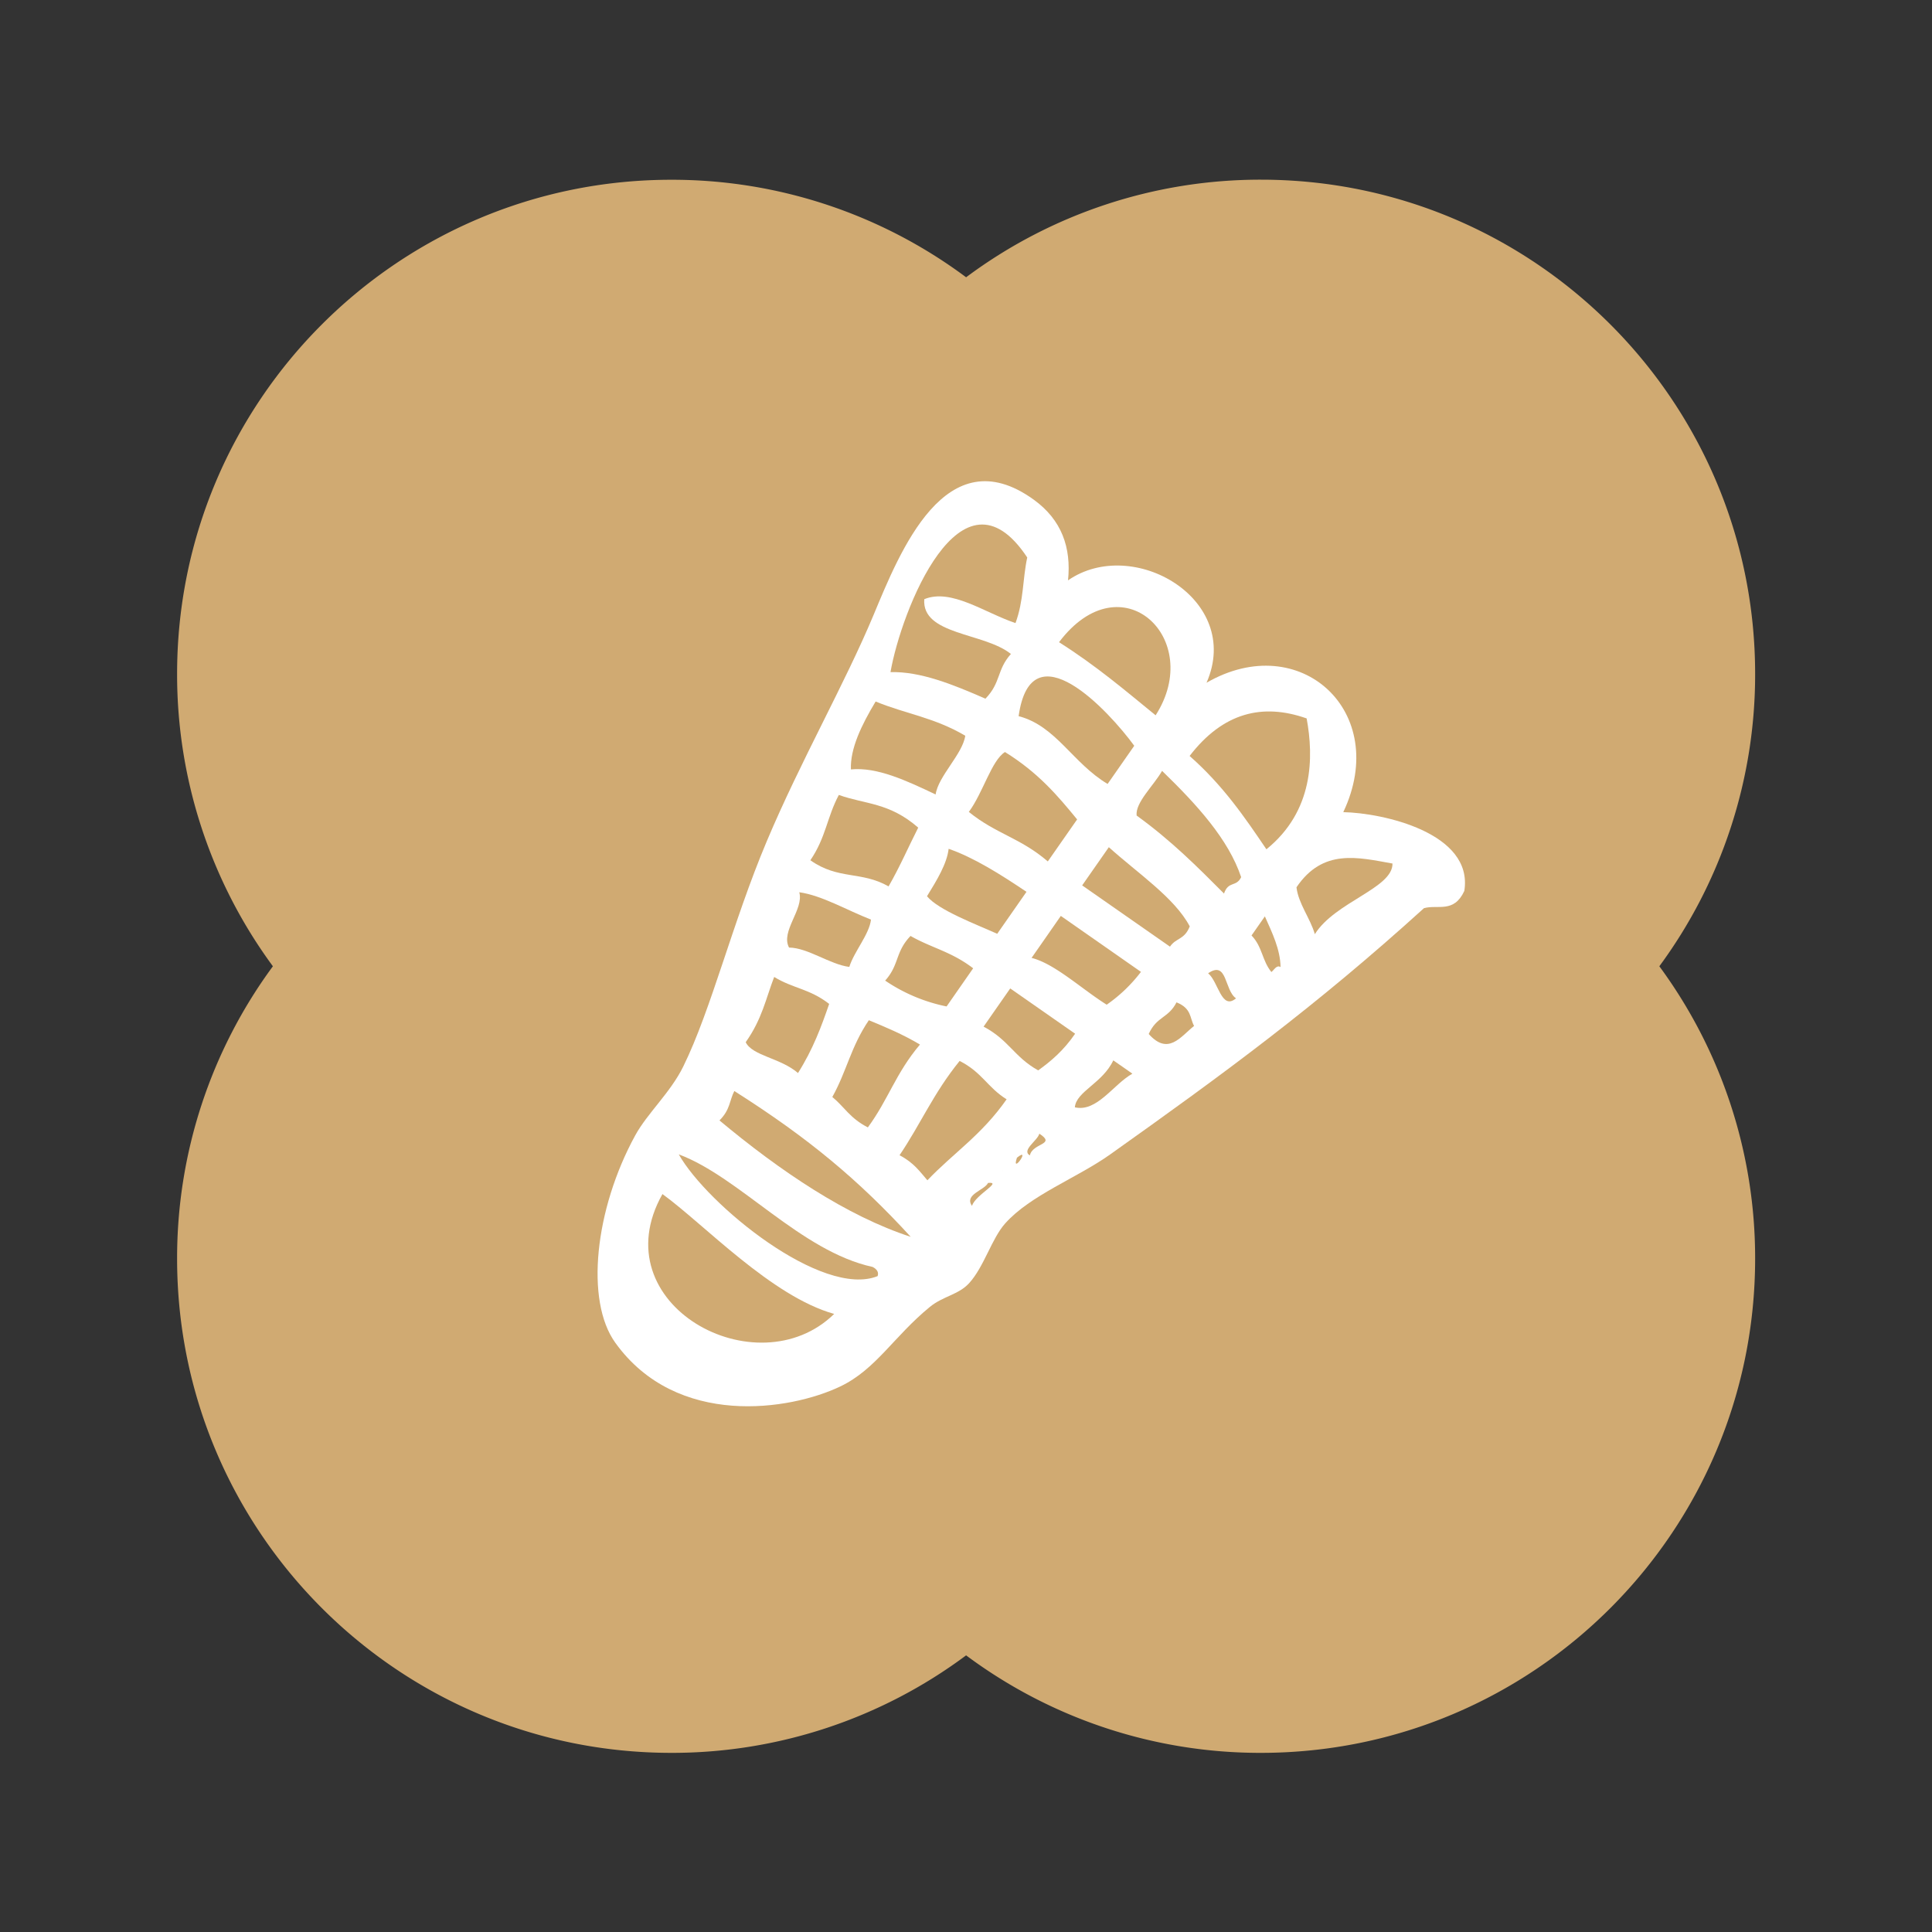
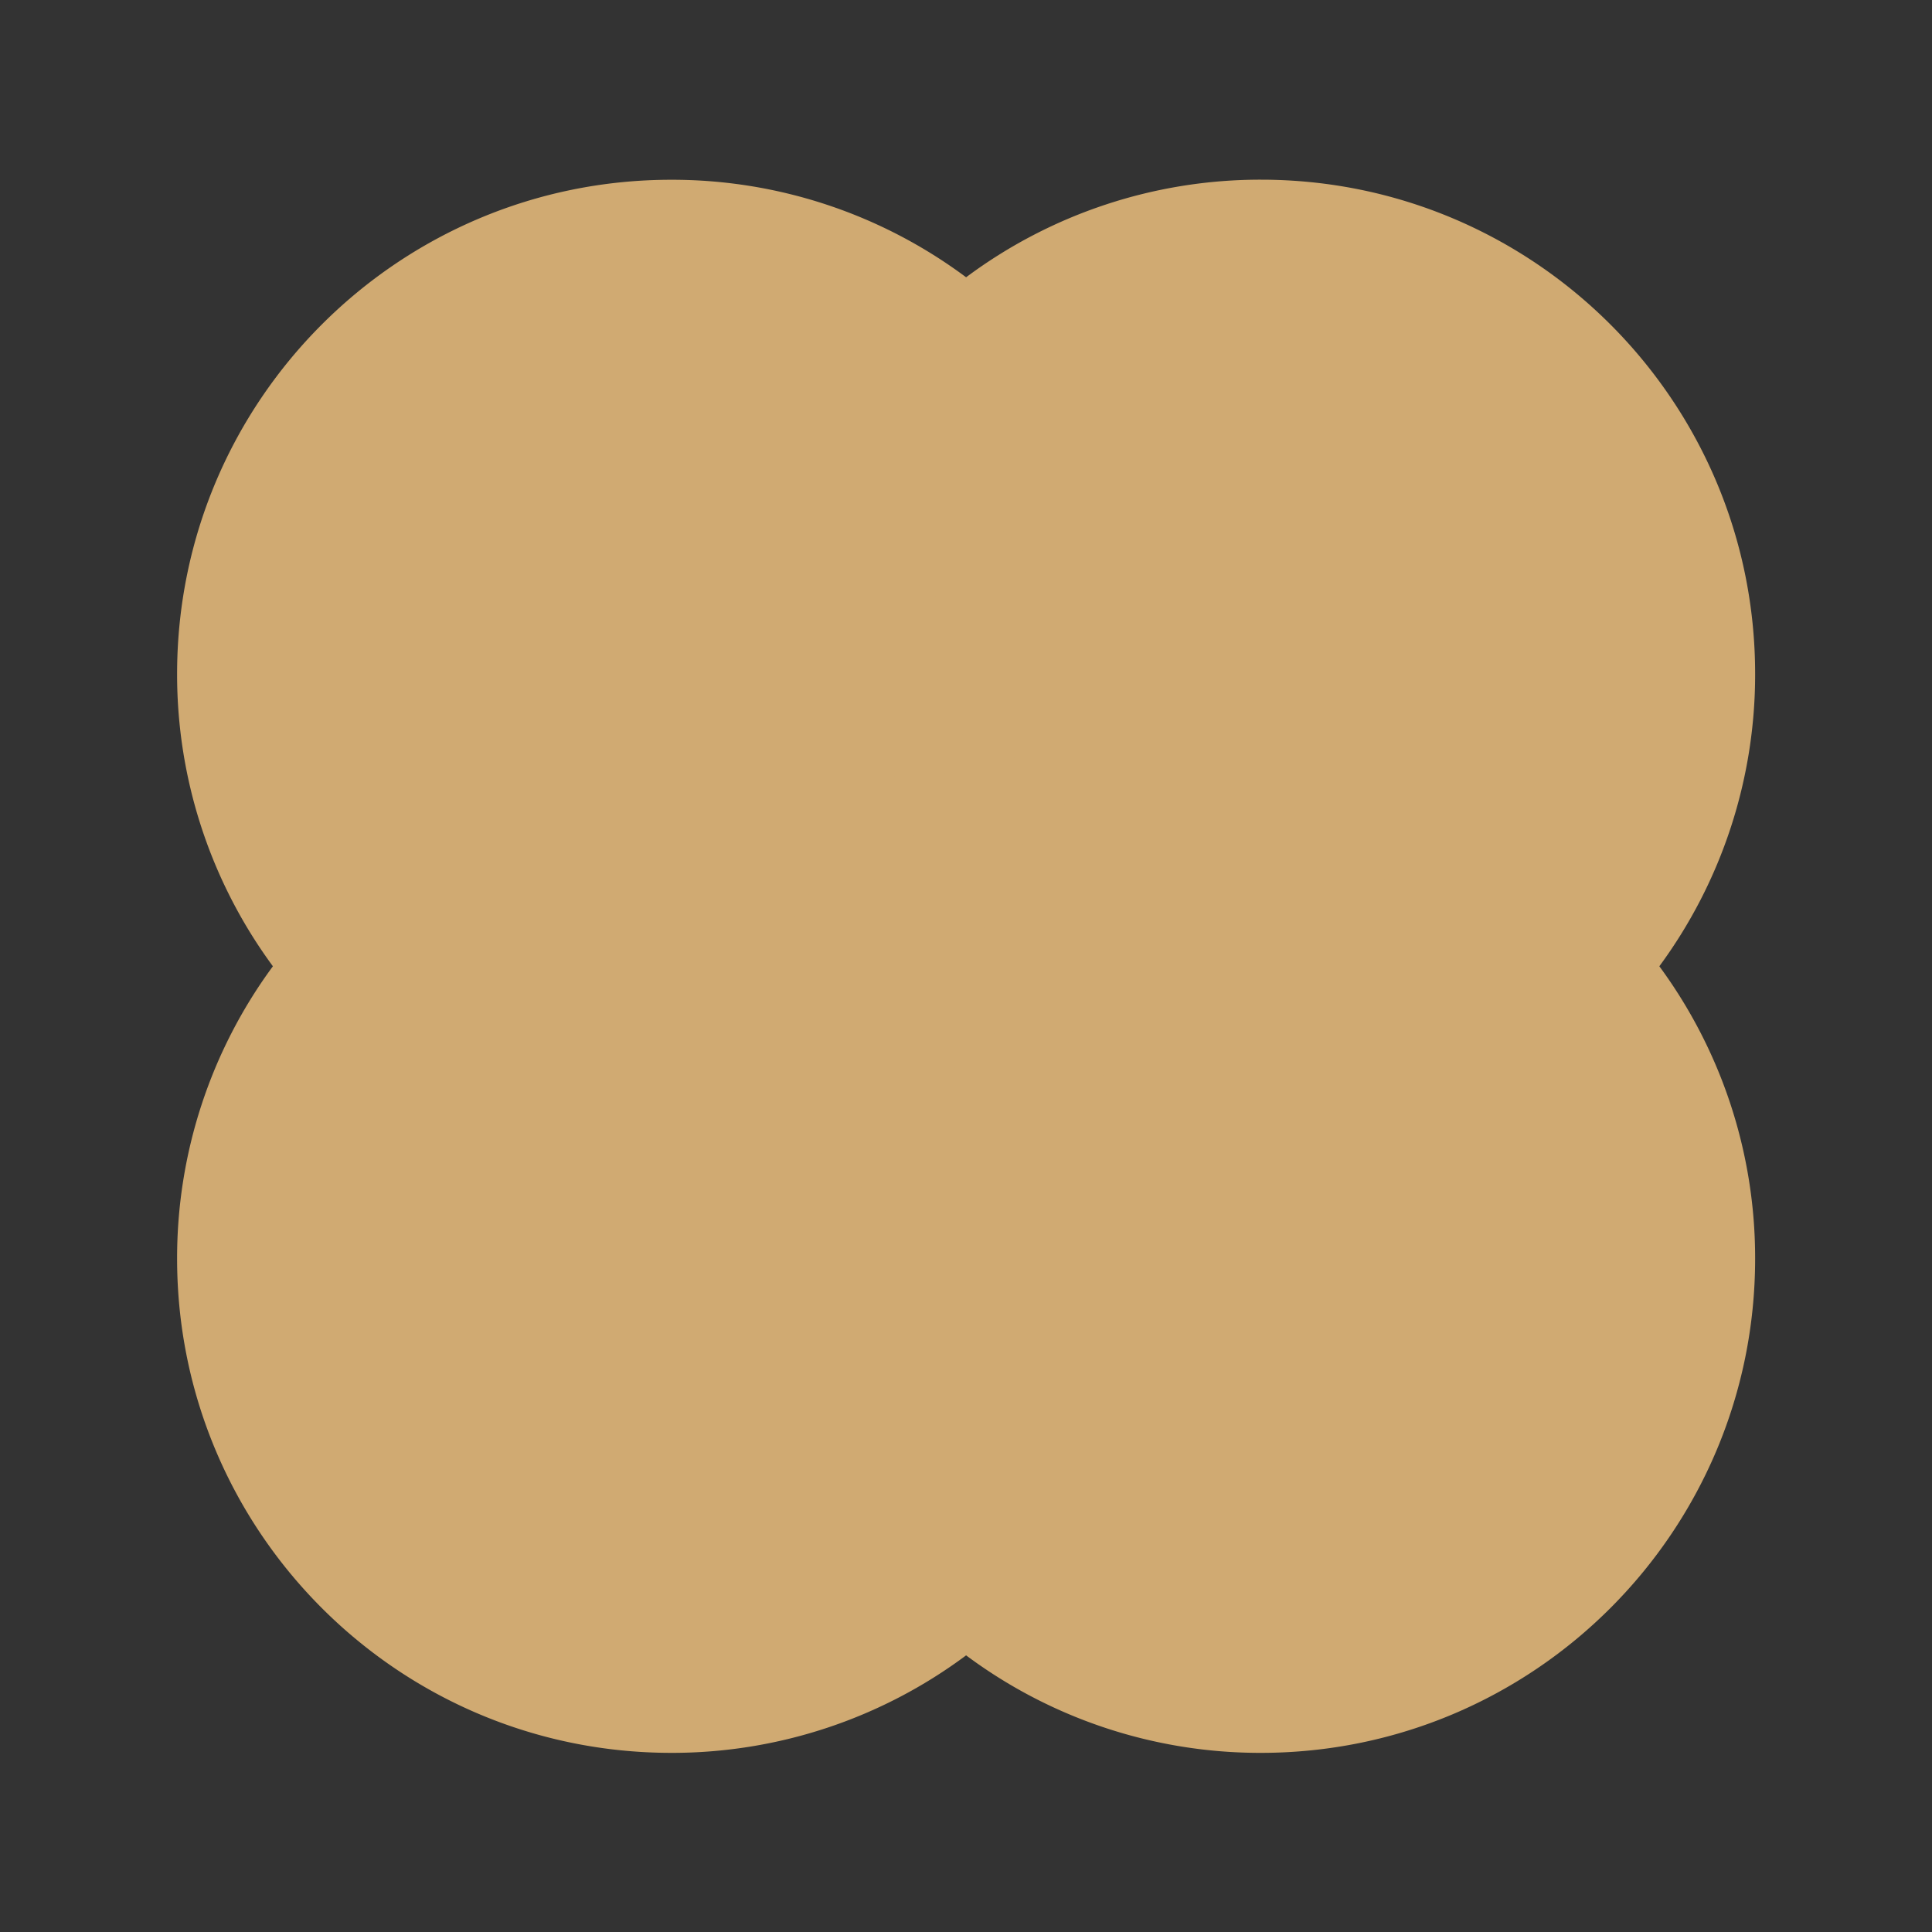
<svg xmlns="http://www.w3.org/2000/svg" id="плашки" viewBox="0 0 1080 1080">
  <rect x="0" y="0" width="1080" height="1080" fill="#333333" stroke="none" />
  <defs>
    <style>.cls-1{fill:#d0aa72;}.cls-2{fill:#fff;fill-rule:evenodd;}</style>
  </defs>
  <path class="cls-1" d="M981.13,376.72c0-152.59-123.7-276.28-276.29-276.28A275,275,0,0,0,540.06,155a275,275,0,0,0-164.77-54.51C222.7,100.44,99,224.13,99,376.72a275,275,0,0,0,53.55,163.43A275,275,0,0,0,99,703.57c0,152.59,123.7,276.29,276.29,276.29a275,275,0,0,0,164.77-54.51,275,275,0,0,0,164.78,54.51c152.59,0,276.29-123.7,276.29-276.29a275,275,0,0,0-53.55-163.42A275,275,0,0,0,981.13,376.72Z" />
-   <path class="cls-2" d="M750.9,454c26.56-56.09-24.19-102.55-76.43-72.35,20.39-46.69-41.2-82.33-77.44-57.23,1.88-18.27-3.49-33.82-19.25-45.17-49.18-35.39-74.8,29.42-89.45,64.51C472.38,382,447.5,425.48,428.64,470.24c-19.26,45.7-31,94.08-46.72,126-7.13,14.52-20,26-26.81,38.42C332.48,676,327,727.15,344,750.66c34.34,47.71,97.66,37.83,125.8,24.34,19.93-9.57,29.8-27.89,50-44.43,7.31-6,16-6.78,21.91-13.23,8.41-9.19,12.62-25,20.22-33.47C576,668.1,602,658.52,620.51,645.39,684.07,600.23,735.28,562.74,796,507.68c7.68-2.18,16.72,3,22.56-9.64C823.78,465.52,772.76,454.4,750.9,454Z" />
-   <path class="cls-1" d="M592,359c20.76,13.12,37,27,54,40.86C673.49,357.1,626.87,312.77,592,359Z" />
  <path class="cls-1" d="M665,422.59c18.81,16.59,30.88,34.37,42.93,52.17,26.34-21.29,26.54-51.34,22.49-73.16C705.75,392.91,683.66,398.3,665,422.59Z" />
  <path class="cls-1" d="M497.79,375.72c16.72-.45,34.85,6.87,53.07,14.85,8.76-9,6.25-16.07,14.24-25-14.84-12-49.92-10.5-48.43-30.62,15.11-6.21,33.76,7.61,51,13.35,4.67-12.68,3.91-24.36,6.56-36.67C537.17,255.75,503.69,341.69,497.79,375.72Z" />
  <path class="cls-1" d="M724.74,496c1.07,9.17,7.72,17.32,10.26,26.21,11.35-18.12,43.67-25.73,43.41-39.49C759.12,479.28,739.53,474.14,724.74,496Z" />
  <path class="cls-1" d="M569.42,400.34c20.93,5.43,30.19,26.26,49.74,37.89q7.43-10.65,14.89-21.34C619.82,397.37,576.4,350.53,569.42,400.34Z" />
  <path class="cls-1" d="M635.38,455.89c19.37,14,34.08,28.8,48.85,43.61,2.46-7.25,6.87-3.43,9.58-9.17-7.09-21.17-24.66-40.46-44.2-59.41C644.85,439.25,634.6,448.55,635.38,455.89Z" />
  <path class="cls-1" d="M699.61,522.94c6.15,6.37,5.81,13.92,11.1,20.43,1.65-1.31,3-4.16,5.13-2.77-.17-9.94-4.65-19.09-8.77-28.34Q703.34,517.58,699.61,522.94Z" />
  <path class="cls-1" d="M561.79,420.39c-7.51,4.68-12.24,22.73-20.21,33.48,15.27,12.37,28.73,14.43,44.15,27.67q8.19-11.75,16.39-23.48C591.4,445,580.53,432,561.79,420.39Z" />
  <path class="cls-1" d="M475.66,430.11c14.72-1.43,31,6.25,47.36,14,1.45-10.22,15.12-22.62,16.57-32.83-17.39-10.26-33.29-12.2-50.11-19.13C481.57,405.37,475.24,418.35,475.66,430.11Z" />
  <path class="cls-1" d="M619.84,473.59l-14.9,21.35q24.54,17.13,49.08,34.24c3.46-5.06,8.06-3.72,11.06-11.33C656.69,501.92,636,488.15,619.84,473.59Z" />
  <path class="cls-1" d="M675.35,544.07c5.78,4.74,7.42,20.93,15.59,14C684.31,553.51,686.2,536.67,675.35,544.07Z" />
  <path class="cls-1" d="M518.2,501c6.39,7.77,27.23,15.59,39.25,21l16.36-23.46c-14.84-10-29.56-19.21-43.51-24.05C529.32,482.86,523.79,491.92,518.2,501Z" />
  <path class="cls-1" d="M576.65,535.47c13,3.24,28,17.4,42,26.16a84.74,84.74,0,0,0,19.15-18.35L593,512C587.56,519.83,582.13,527.65,576.65,535.47Z" />
  <path class="cls-1" d="M657.68,560.32c-4.6,9-11.08,7.75-15.54,17.69,10.88,12.17,17.73,1.61,25.36-4.52C665,569,666.22,563.75,657.68,560.32Z" />
  <path class="cls-1" d="M453,480.89c15.66,11.07,28.44,5.9,43.72,14.61,6.38-11.09,11-21.89,16.57-32.85-16.23-14.17-29.74-13-44.37-18.27C462.27,456.78,461.74,468.07,453,480.89Z" />
  <path class="cls-1" d="M549.83,573.89c14.12,7.43,17,16.9,30.52,24.46,7.18-5.15,14.23-11.13,20.65-20.5l-36.28-25.31Q557.29,563.22,549.83,573.89Z" />
  <path class="cls-1" d="M600.85,619c12.34,2.84,21.41-12.75,32.16-18.81-3.56-2.49-7.1-5-10.68-7.44C616.38,605.5,601.59,610.12,600.85,619Z" />
-   <path class="cls-1" d="M494.81,548.16a94.4,94.4,0,0,0,34.34,14.45L544,541.28c-12.23-9.37-23.21-11.34-35-18.08C500.32,532.24,502.81,539.26,494.81,548.16Z" />
  <path class="cls-1" d="M441.08,529.69c10.62.14,22.84,9.46,33.69,10.82,2.64-8.54,11.17-18.17,12.12-26.45-13.4-5.2-27.32-13.48-40.09-15.29C449.53,508.26,436.21,520.59,441.08,529.69Z" />
  <path class="cls-1" d="M536.44,593.07c-14.76,18.22-21.62,35-33.59,52.72,8,4.16,11.37,9.17,15.57,14,14.71-15.41,30.38-25.34,44.28-45.27C551.88,607.79,549.16,599.54,536.44,593.07Z" />
  <path class="cls-1" d="M465.27,613.22c6.81,5.62,9.9,11.93,19.87,17,11.58-15.79,15.48-30.16,29.12-46.31-9.74-5.81-19.17-9.7-28.57-13.6C475.57,585.24,473.38,598.69,465.27,613.22Z" />
  <path class="cls-1" d="M581,633.73c-1,3.91-10.19,9.29-5.3,12.16C577.21,638.8,590.68,640,581,633.73Z" />
  <path class="cls-1" d="M416.85,582.59c3.69,7.65,19.46,8.78,29.23,17.24,8.45-13.36,13.07-26,17.43-38.63-10.87-8.5-20.22-8.61-30.74-15.08C428.13,558.16,426,569.73,416.85,582.59Z" />
  <path class="cls-1" d="M568.48,647.16c-3.41,10.17,8.37-6.7,0,0Z" />
  <path class="cls-1" d="M560.4,654.22c.45,2.38-.27-1.53,0,0Z" />
  <path class="cls-1" d="M410.49,609.89c-2.82,5.48-2.21,10.35-8.3,16.44,33.88,28.3,71.3,53.51,106.9,65.06C480.24,659.87,452,636.19,410.49,609.89Z" />
  <path class="cls-1" d="M487.8,708.23c-40.25-8.77-74.36-50.28-108.37-62.93,16,28.27,80.18,80.51,111.16,68.06C491.26,711.38,490.51,709.64,487.8,708.23Z" />
  <path class="cls-1" d="M466.31,734.49c-35.07-9.79-72.78-50.18-96-67C335.59,729.18,423.17,776.69,466.31,734.49Z" />
  <path class="cls-1" d="M552.33,661.26c-2,4.14-13.46,6.45-9,12.81C545.4,667.78,560.68,660.46,552.33,661.26Z" />
</svg>